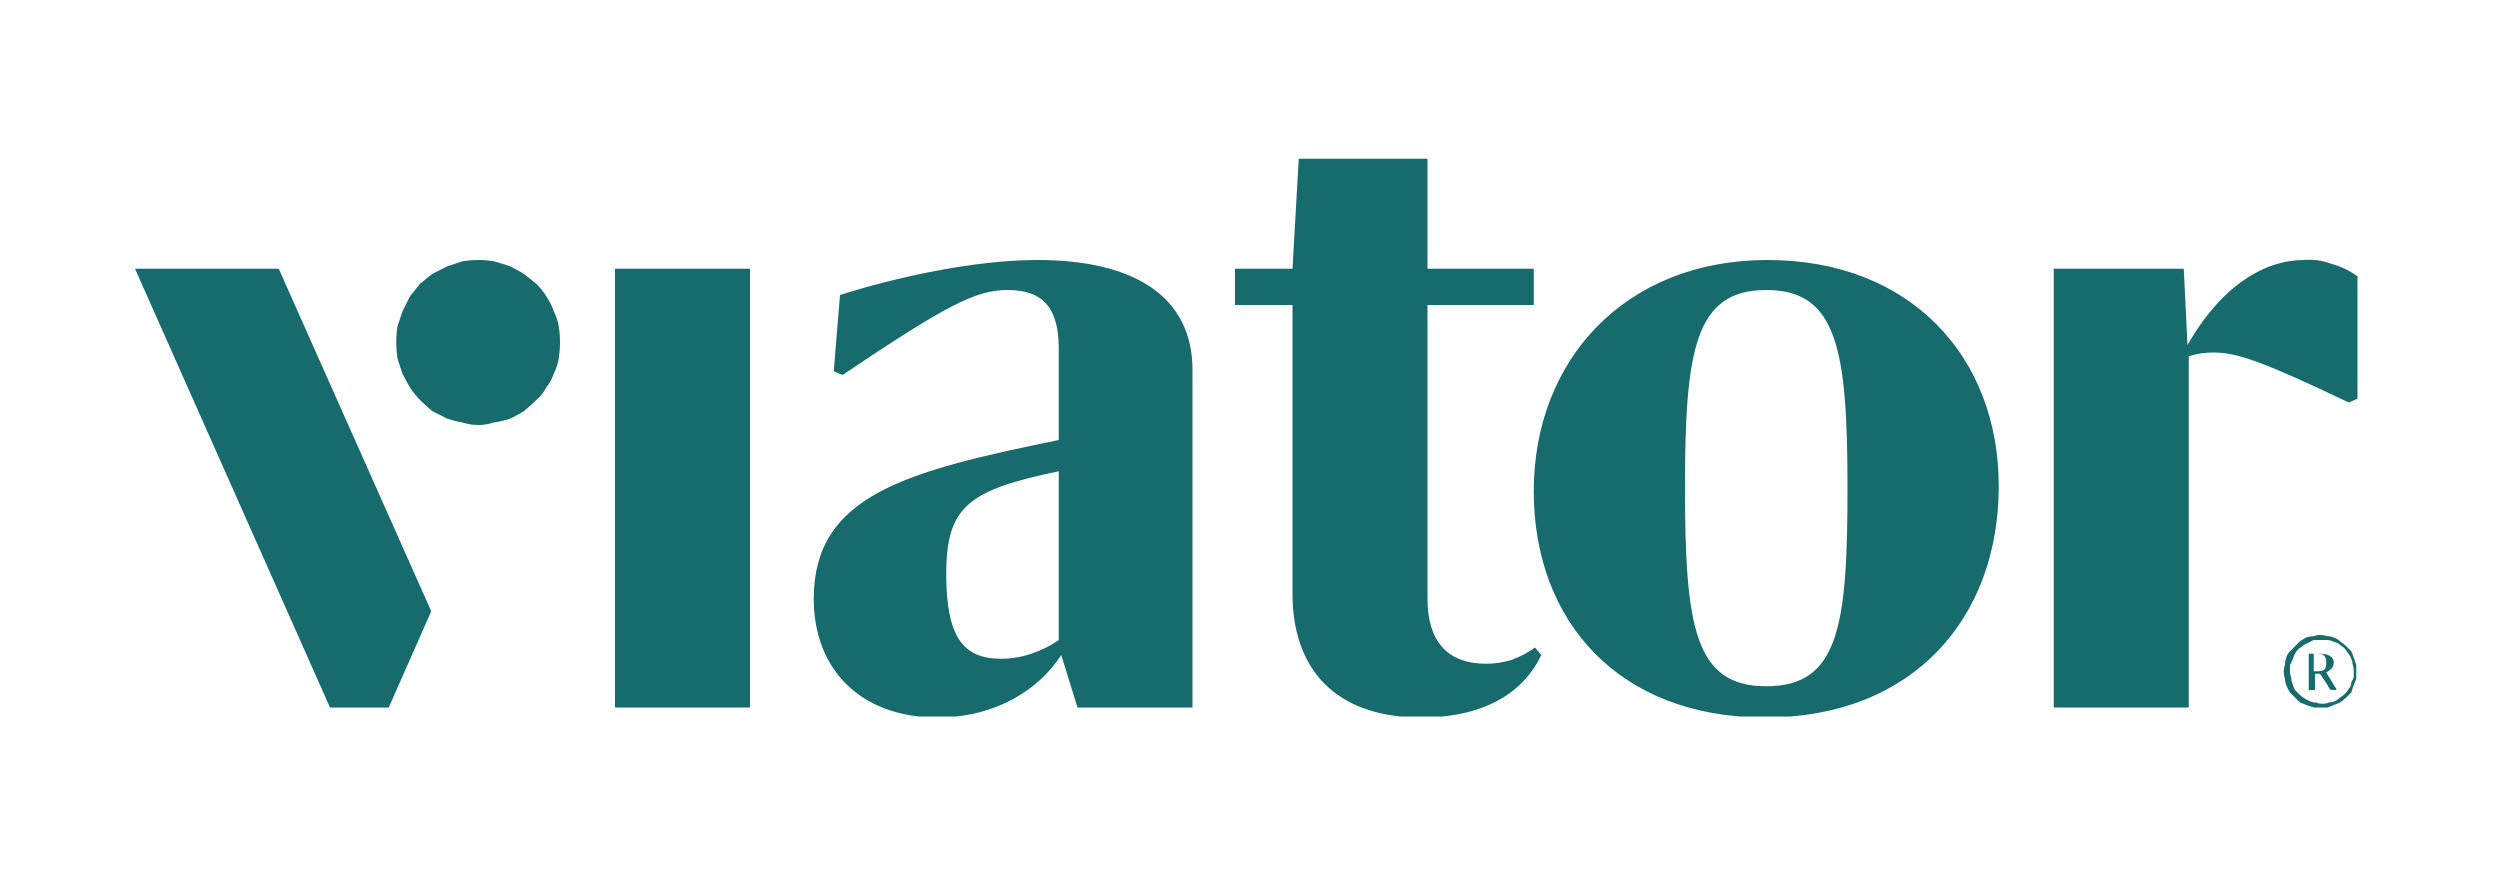
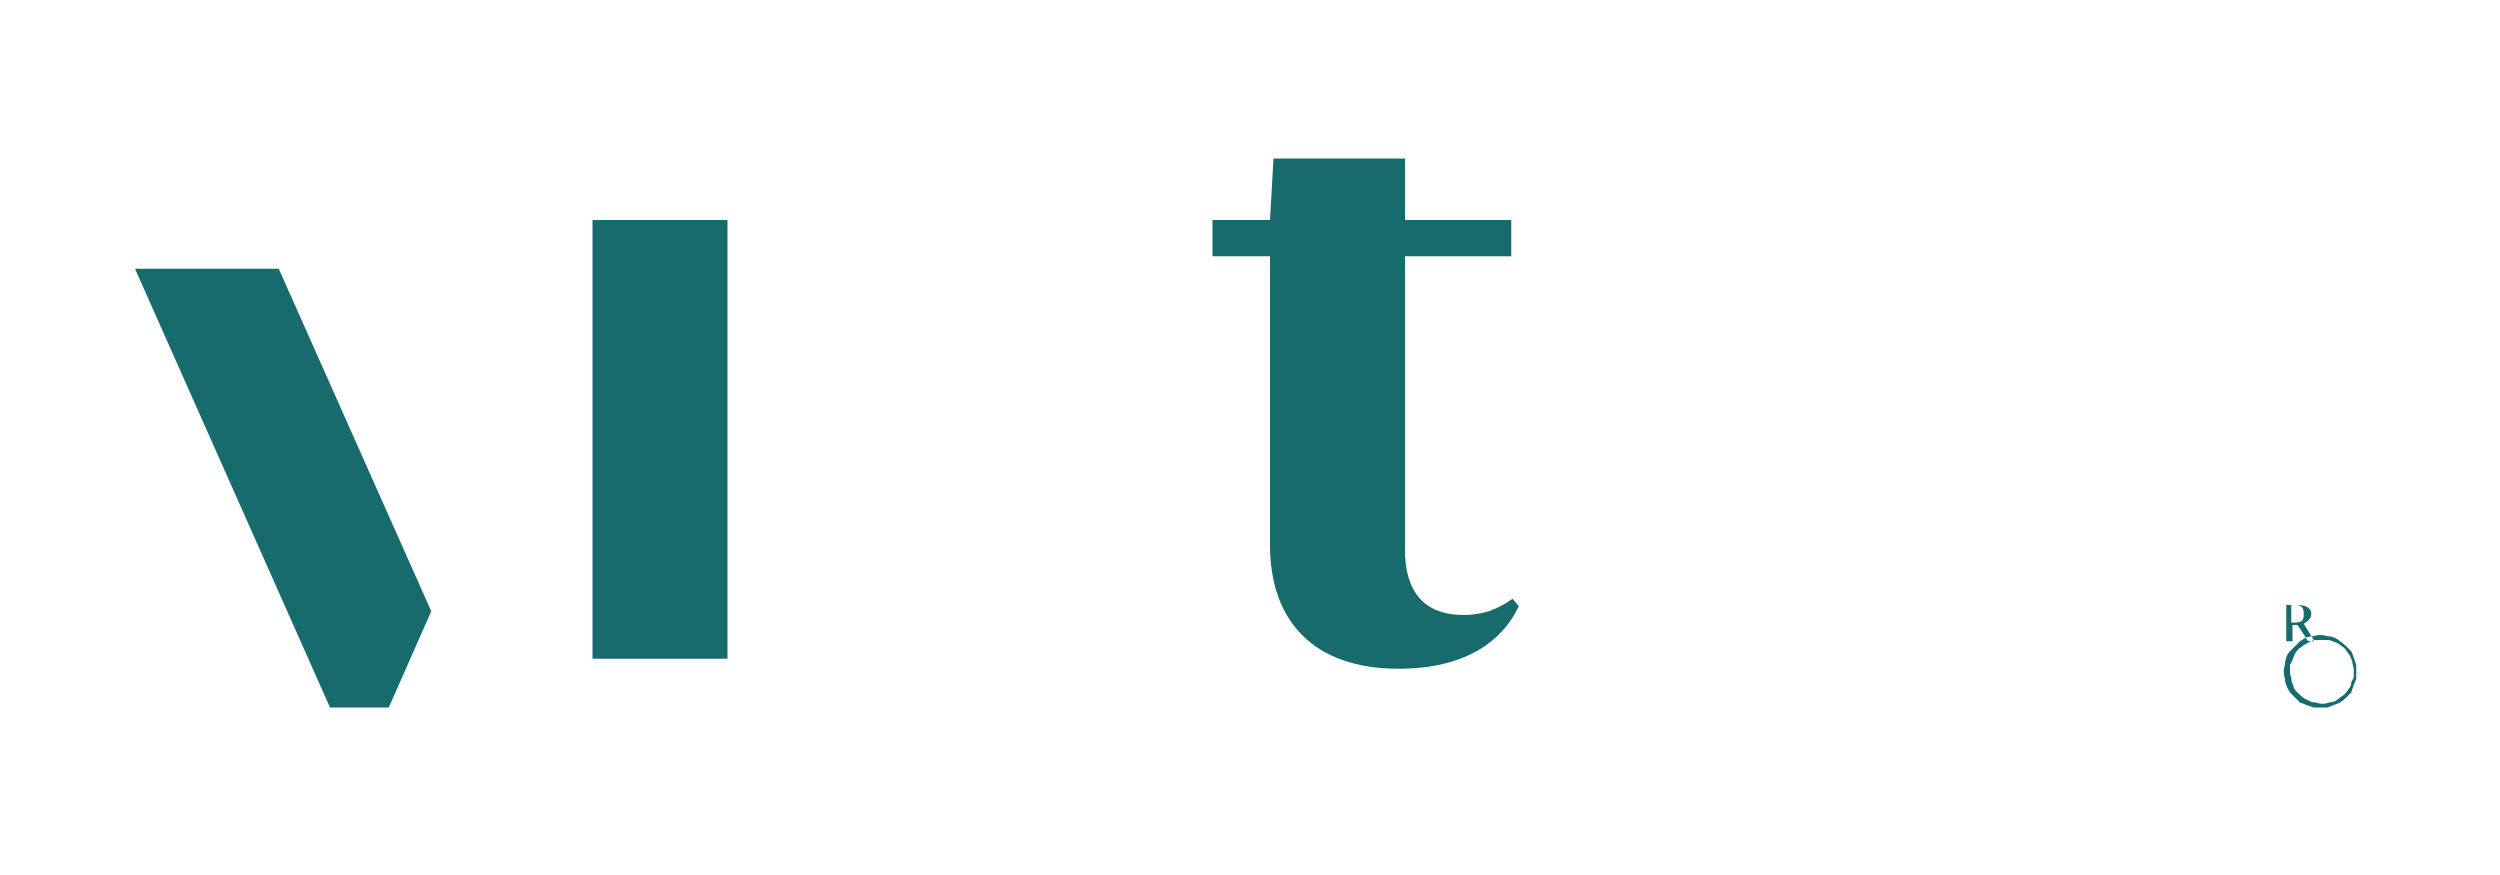
<svg xmlns="http://www.w3.org/2000/svg" version="1.2" viewBox="0 0 200 70" width="200" height="70">
  <title>viator-svg</title>
  <defs>
    <clipPath clipPathUnits="userSpaceOnUse" id="cp1">
      <path d="m10.47 12.68h179.06v44.64h-179.06z" />
    </clipPath>
  </defs>
  <style>
		.s0 { fill: #186b6d } 
	</style>
  <g id="Layer">
    <g id="Layer-1">
      <g id="Clip-Path" clip-path="url(#cp1)">
        <g id="Layer">
-           <path id="Layer" fill-rule="evenodd" class="s0" d="m186.2 50.9q0.3 0 0.5 0.1 0.3 0.1 0.5 0.3 0.3 0.2 0.5 0.4 0.2 0.2 0.4 0.4 0.1 0.2 0.2 0.5 0.1 0.3 0.2 0.6 0 0.2 0 0.5 0 0.3 0 0.6-0.1 0.3-0.2 0.5-0.1 0.3-0.2 0.6-0.2 0.2-0.4 0.4-0.2 0.2-0.5 0.4-0.2 0.1-0.5 0.2-0.2 0.1-0.5 0.2-0.3 0-0.6 0-0.3 0-0.5 0-0.3-0.1-0.6-0.2-0.2-0.1-0.5-0.2-0.2-0.2-0.4-0.4-0.2-0.2-0.4-0.4-0.2-0.3-0.3-0.6-0.1-0.2-0.1-0.5-0.1-0.3-0.1-0.6 0-0.3 0.1-0.5 0-0.3 0.1-0.6 0.1-0.3 0.3-0.5 0.2-0.2 0.4-0.4 0.2-0.2 0.4-0.4 0.3-0.2 0.5-0.3 0.3-0.1 0.6-0.1 0.2-0.1 0.5-0.1 0.3 0 0.6 0.1zm-1.1 0.3q-0.2 0.1-0.4 0.2-0.2 0.1-0.4 0.2-0.2 0.2-0.4 0.3-0.2 0.2-0.3 0.4-0.1 0.2-0.2 0.5-0.1 0.2-0.2 0.4 0 0.3 0 0.5 0 0.3 0.1 0.5 0 0.3 0.1 0.5 0.1 0.3 0.2 0.5 0.2 0.2 0.4 0.4 0.1 0.1 0.4 0.3 0.2 0.1 0.4 0.2 0.2 0.1 0.5 0.1 0.2 0.1 0.5 0.1 0.3 0 0.5-0.1 0.2 0 0.5-0.1 0.2-0.1 0.4-0.3 0.2-0.1 0.4-0.3 0.2-0.2 0.3-0.4 0.2-0.2 0.2-0.5 0.1-0.2 0.2-0.4 0-0.3 0-0.6 0-0.2-0.1-0.5 0-0.2-0.1-0.4-0.1-0.3-0.3-0.5-0.1-0.2-0.3-0.4-0.2-0.1-0.4-0.3-0.2-0.1-0.5-0.2-0.2-0.1-0.5-0.1-0.2 0-0.5 0-0.2 0-0.5 0zm1.8 3.9v0.1h-0.2c-0.3 0-0.3 0-0.5-0.4l-0.6-0.9h-0.4v1.3h-0.5v-2.9h0.9c0.6 0 1.1 0.2 1.1 0.7q0 0.3-0.2 0.5-0.2 0.2-0.4 0.3zm-1.5-1.4c0.6 0 0.7-0.2 0.7-0.7 0-0.5-0.2-0.7-0.7-0.7h-0.3v1.4h0.3zm-136.2-32.2h10.8v35.1h-10.8zm71.7 31.3q1.1-0.4 1.9-1l0.5 0.6c-1.3 2.8-4.3 5-9.6 5-6.9 0-10.3-3.9-10.3-9.9v-23.1h-4.6v-2.9h4.6l0.5-8.8h10.3v8.8h8.5v2.9h-8.5v23.5c0 3.3 1.5 5.2 4.7 5.2q1 0 2-0.3z" />
-           <path id="Layer" fill-rule="evenodd" class="s0" d="m159.9 38.9c0 10.5-6.8 18.5-18.7 18.5-11.7 0-18.5-7.7-18.5-18.1 0-10.5 7.3-18.5 18.7-18.5 11.4 0 18.5 7.7 18.5 18.1zm-12.1 0.2c0-11.1-0.8-15.9-6.5-15.9-5.7 0-6.5 4.8-6.5 15.8 0 11.2 0.8 15.9 6.5 15.9 5.8 0 6.5-4.8 6.5-15.8zm36.5-18.3q1.1-0.1 2.2 0.3 1.1 0.3 2.1 1v9.8l-0.7 0.3c-6.7-3.2-8.9-4-10.8-4q-1.1 0-2 0.3v28.1h-10.8v-35.1h10.4l0.3 6.1c2.8-4.9 6.3-6.8 9.3-6.8zm-109.3 36.6c-6.1 0-9.9-3.8-9.9-9.5 0-8.3 7.4-10.2 19.6-12.7v-7.3c0-3.2-1.2-4.7-4.1-4.7-2.6 0-5 1.3-13.2 6.8l-0.7-0.3 0.5-6.1c4.4-1.4 10.7-2.8 15.8-2.8 7.7 0 12.4 2.9 12.4 8.8v27h-9.2l-1.3-4.2c-1.8 2.8-5.3 5-9.9 5zm5.1-4.7q1.2 0 2.4-0.4 1.2-0.4 2.2-1.1v-13.5c-7.2 1.5-9 2.8-9 8.2 0 5 1.3 6.8 4.4 6.8z" />
-           <path id="Layer" class="s0" d="m44.8 27.4q0 0.6-0.1 1.3-0.1 0.6-0.4 1.2-0.2 0.6-0.6 1.1-0.3 0.6-0.8 1-0.5 0.5-1 0.9-0.5 0.3-1.1 0.6-0.6 0.2-1.3 0.3-0.6 0.2-1.2 0.2-0.7 0-1.3-0.2-0.6-0.1-1.2-0.3-0.6-0.3-1.2-0.6-0.5-0.4-1-0.9-0.4-0.4-0.8-1-0.3-0.5-0.6-1.1-0.2-0.6-0.4-1.2-0.1-0.7-0.1-1.3 0-0.7 0.1-1.3 0.2-0.6 0.4-1.2 0.3-0.6 0.6-1.2 0.4-0.5 0.8-1 0.5-0.4 1-0.8 0.6-0.3 1.2-0.6 0.6-0.2 1.2-0.4 0.6-0.1 1.3-0.1 0.6 0 1.2 0.1 0.7 0.2 1.3 0.4 0.6 0.3 1.1 0.6 0.5 0.4 1 0.8 0.5 0.5 0.8 1 0.4 0.6 0.6 1.2 0.3 0.6 0.4 1.2 0.1 0.6 0.1 1.3z" />
+           <path id="Layer" fill-rule="evenodd" class="s0" d="m186.2 50.9q0.3 0 0.5 0.1 0.3 0.1 0.5 0.3 0.3 0.2 0.5 0.4 0.2 0.2 0.4 0.4 0.1 0.2 0.2 0.5 0.1 0.3 0.2 0.6 0 0.2 0 0.5 0 0.3 0 0.6-0.1 0.3-0.2 0.5-0.1 0.3-0.2 0.6-0.2 0.2-0.4 0.4-0.2 0.2-0.5 0.4-0.2 0.1-0.5 0.2-0.2 0.1-0.5 0.2-0.3 0-0.6 0-0.3 0-0.5 0-0.3-0.1-0.6-0.2-0.2-0.1-0.5-0.2-0.2-0.2-0.4-0.4-0.2-0.2-0.4-0.4-0.2-0.3-0.3-0.6-0.1-0.2-0.1-0.5-0.1-0.3-0.1-0.6 0-0.3 0.1-0.5 0-0.3 0.1-0.6 0.1-0.3 0.3-0.5 0.2-0.2 0.4-0.4 0.2-0.2 0.4-0.4 0.3-0.2 0.5-0.3 0.3-0.1 0.6-0.1 0.2-0.1 0.5-0.1 0.3 0 0.6 0.1zm-1.1 0.3q-0.2 0.1-0.4 0.2-0.2 0.1-0.4 0.2-0.2 0.2-0.4 0.3-0.2 0.2-0.3 0.4-0.1 0.2-0.2 0.5-0.1 0.2-0.2 0.4 0 0.3 0 0.5 0 0.3 0.1 0.5 0 0.3 0.1 0.5 0.1 0.3 0.2 0.5 0.2 0.2 0.4 0.4 0.1 0.1 0.4 0.3 0.2 0.1 0.4 0.2 0.2 0.1 0.5 0.1 0.2 0.1 0.5 0.1 0.3 0 0.5-0.1 0.2 0 0.5-0.1 0.2-0.1 0.4-0.3 0.2-0.1 0.4-0.3 0.2-0.2 0.3-0.4 0.2-0.2 0.2-0.5 0.1-0.2 0.2-0.4 0-0.3 0-0.6 0-0.2-0.1-0.5 0-0.2-0.1-0.4-0.1-0.3-0.3-0.5-0.1-0.2-0.3-0.4-0.2-0.1-0.4-0.3-0.2-0.1-0.5-0.2-0.2-0.1-0.5-0.1-0.2 0-0.5 0-0.2 0-0.5 0zv0.1h-0.2c-0.3 0-0.3 0-0.5-0.4l-0.6-0.9h-0.4v1.3h-0.5v-2.9h0.9c0.6 0 1.1 0.2 1.1 0.7q0 0.3-0.2 0.5-0.2 0.2-0.4 0.3zm-1.5-1.4c0.6 0 0.7-0.2 0.7-0.7 0-0.5-0.2-0.7-0.7-0.7h-0.3v1.4h0.3zm-136.2-32.2h10.8v35.1h-10.8zm71.7 31.3q1.1-0.4 1.9-1l0.5 0.6c-1.3 2.8-4.3 5-9.6 5-6.9 0-10.3-3.9-10.3-9.9v-23.1h-4.6v-2.9h4.6l0.5-8.8h10.3v8.8h8.5v2.9h-8.5v23.5c0 3.3 1.5 5.2 4.7 5.2q1 0 2-0.3z" />
          <path id="Layer" class="s0" d="m26.4 56.6l-15.6-35.1h11.5l12.2 27.4-3.4 7.7z" />
        </g>
      </g>
    </g>
  </g>
</svg>